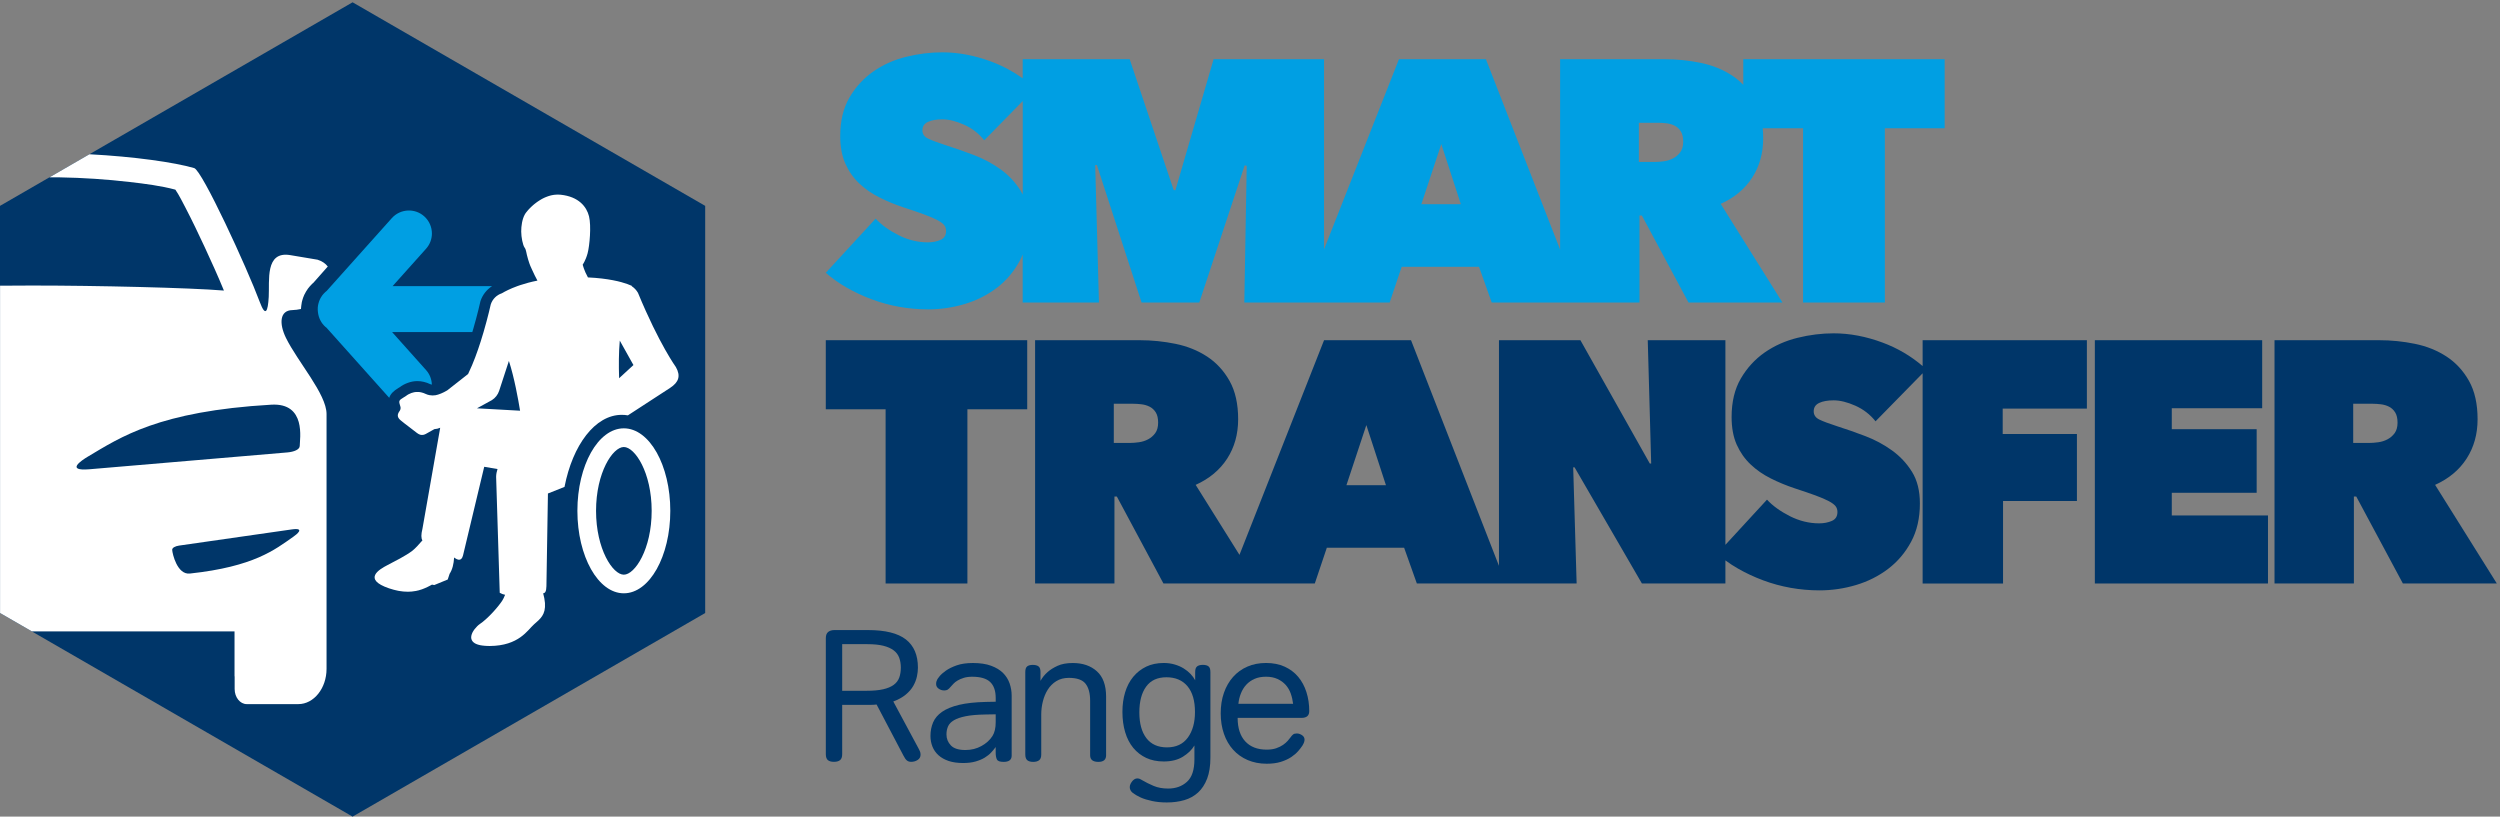
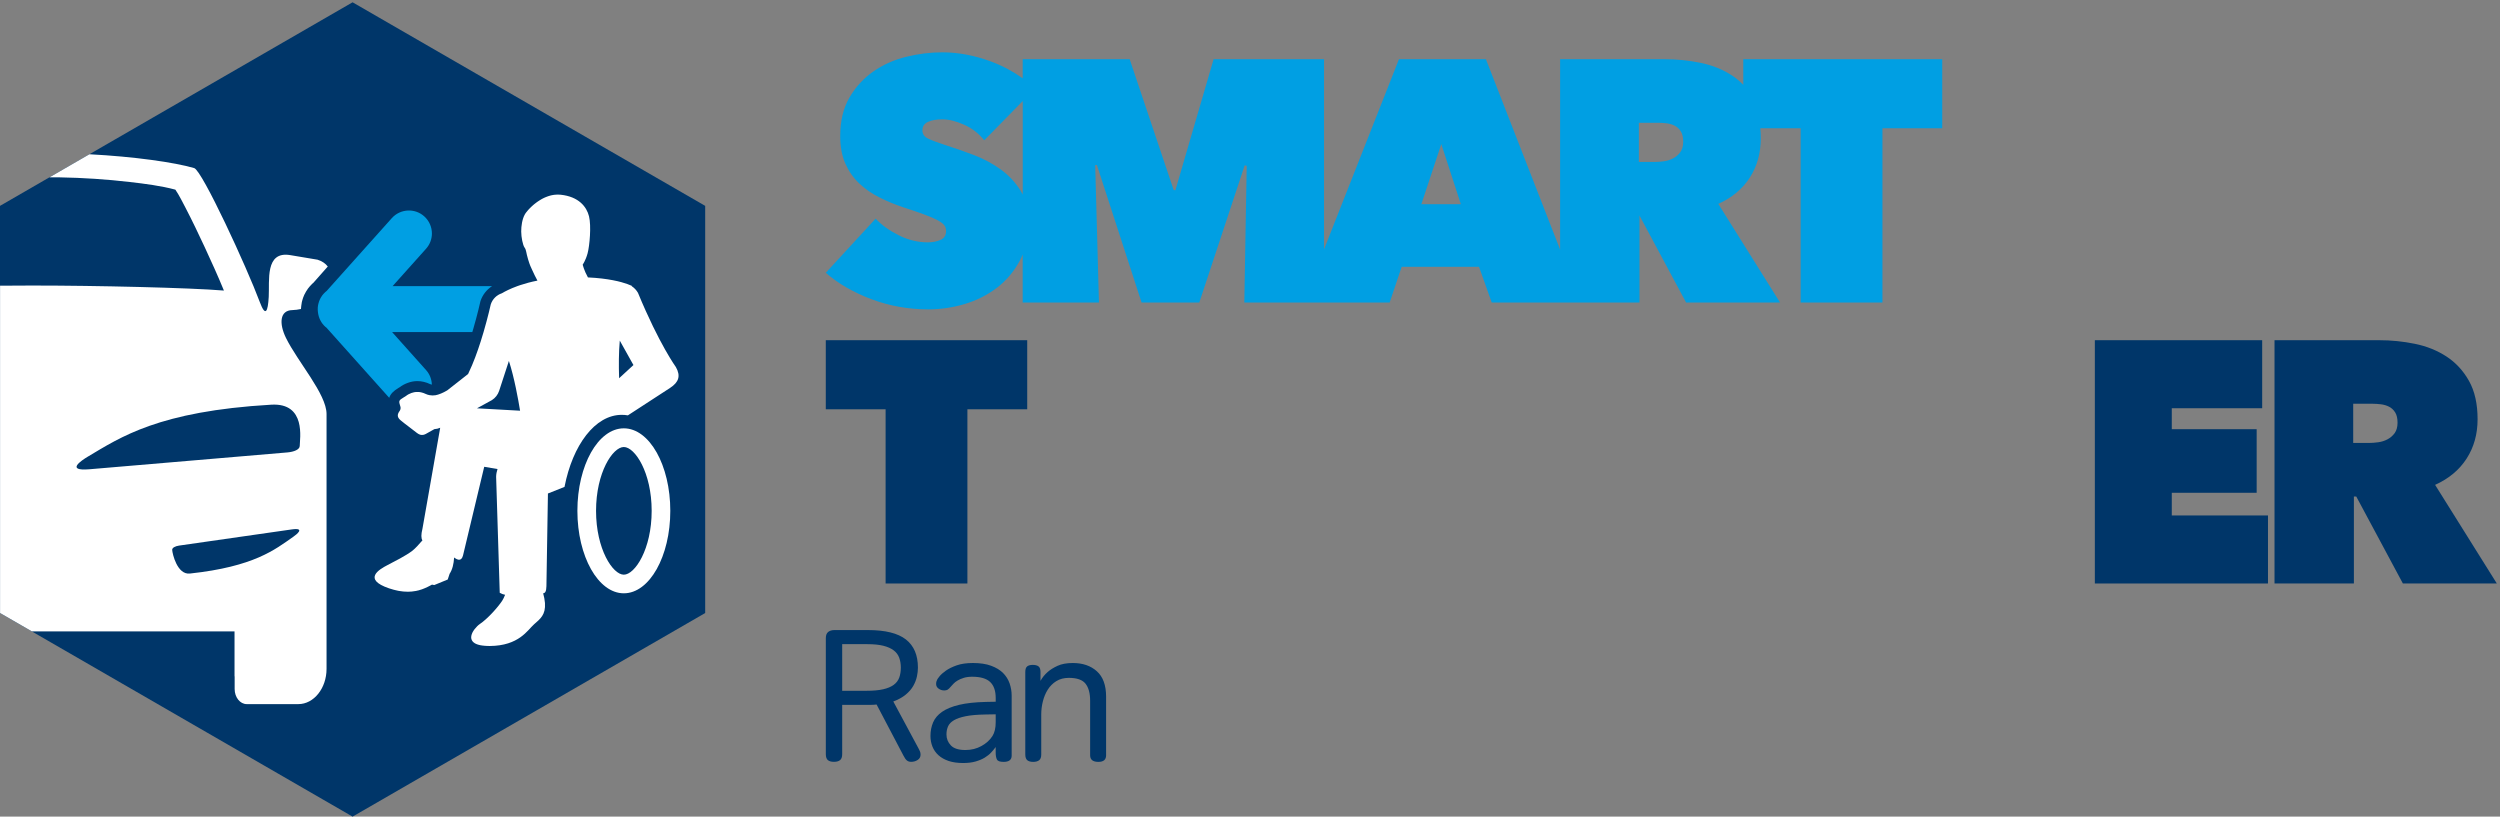
<svg xmlns="http://www.w3.org/2000/svg" enable-background="new 0 0 349 114" xml:space="preserve" viewBox="0 0 349 114" version="1.1" y="0px" x="0px">
  <rect x="0" y="0" width="349" height="114" fill="#808080" stroke="none" />
  <g transform="translate(0 0.32)">
    <g fill="#003669">
      <path d="m128.3 104.3c0.106 0.209 0.168 0.366 0.187 0.473 0.017 0.105 0.024 0.191 0.024 0.262 0 0.315-0.137 0.561-0.405 0.736-0.271 0.174-0.573 0.262-0.907 0.262-0.244 0-0.444-0.065-0.602-0.197s-0.316-0.354-0.474-0.67l-3.751-7.136c-0.14 0.017-0.283 0.03-0.434 0.038-0.147 0.01-0.301 0.013-0.458 0.013h-3.911v6.876c0 0.403-0.1 0.682-0.301 0.84s-0.485 0.236-0.852 0.236-0.647-0.078-0.842-0.236c-0.191-0.158-0.289-0.437-0.289-0.84v-16.191c0-0.402 0.109-0.691 0.33-0.866 0.218-0.175 0.511-0.263 0.878-0.263h4.67c2.415 0 4.182 0.438 5.301 1.312 1.12 0.876 1.679 2.187 1.679 3.937 0 0.385-0.048 0.801-0.144 1.246-0.097 0.445-0.269 0.884-0.513 1.312-0.245 0.429-0.595 0.832-1.049 1.207-0.455 0.376-1.032 0.695-1.732 0.957l3.595 6.692zm-10.731-14.694v6.506h3.412c0.928 0 1.695-0.068 2.309-0.209 0.613-0.139 1.102-0.346 1.469-0.617 0.369-0.271 0.625-0.606 0.774-1.01 0.148-0.402 0.223-0.866 0.223-1.391 0-0.507-0.074-0.967-0.223-1.377-0.149-0.411-0.405-0.756-0.774-1.037-0.367-0.279-0.848-0.494-1.443-0.643-0.595-0.148-1.337-0.223-2.229-0.223h-3.518z" />
      <path d="m139 97.641v-0.525c0-0.998-0.259-1.74-0.773-2.23-0.516-0.489-1.352-0.734-2.507-0.734-0.453 0-0.849 0.052-1.181 0.157s-0.616 0.228-0.853 0.367-0.429 0.29-0.576 0.446c-0.15 0.156-0.277 0.297-0.382 0.419-0.176 0.21-0.322 0.351-0.446 0.421-0.122 0.07-0.279 0.105-0.471 0.105-0.28 0-0.539-0.082-0.776-0.25-0.235-0.166-0.353-0.381-0.353-0.643 0-0.14 0.014-0.254 0.04-0.342 0.024-0.086 0.064-0.184 0.116-0.289 0.018-0.051 0.124-0.2 0.315-0.445 0.194-0.244 0.485-0.507 0.881-0.787 0.392-0.279 0.898-0.529 1.519-0.748s1.379-0.328 2.271-0.328c0.996 0 1.84 0.127 2.53 0.381 0.692 0.254 1.246 0.59 1.668 1.01 0.419 0.42 0.725 0.906 0.919 1.457 0.19 0.551 0.287 1.123 0.287 1.719v8.369c0 0.578-0.376 0.867-1.127 0.867-0.508 0-0.819-0.113-0.933-0.341s-0.171-0.544-0.171-0.946v-0.787c-0.175 0.246-0.385 0.499-0.629 0.762-0.245 0.264-0.548 0.502-0.907 0.723-0.356 0.217-0.786 0.396-1.284 0.537-0.498 0.14-1.072 0.211-1.717 0.211-0.791 0-1.467-0.097-2.036-0.289-0.569-0.193-1.042-0.459-1.416-0.801-0.377-0.342-0.655-0.742-0.841-1.207-0.183-0.464-0.275-0.958-0.275-1.482 0-0.682 0.122-1.312 0.368-1.891 0.246-0.576 0.664-1.07 1.259-1.482 0.596-0.41 1.386-0.734 2.375-0.971 0.987-0.234 2.232-0.371 3.738-0.406l1.368-0.027zm-1.443 1.783c-1.12 0.018-2.028 0.098-2.73 0.237-0.699 0.14-1.249 0.327-1.652 0.563-0.402 0.235-0.68 0.52-0.826 0.854-0.148 0.332-0.223 0.707-0.223 1.129 0 0.594 0.205 1.105 0.616 1.535 0.41 0.428 1.087 0.641 2.032 0.641 0.823 0 1.57-0.188 2.244-0.562 0.676-0.377 1.185-0.844 1.536-1.404 0.297-0.475 0.445-1.111 0.445-1.916v-1.102l-1.442 0.025z" />
      <path d="m145.36 104.99c0 0.4-0.101 0.676-0.304 0.825-0.2 0.148-0.475 0.224-0.825 0.224s-0.621-0.075-0.812-0.224-0.289-0.425-0.289-0.825v-11.494c0-0.385 0.085-0.646 0.262-0.787 0.173-0.14 0.436-0.211 0.786-0.211s0.617 0.071 0.801 0.211c0.183 0.141 0.274 0.402 0.274 0.787v1.233c0.246-0.454 0.579-0.866 0.997-1.233 0.351-0.314 0.81-0.604 1.378-0.865 0.568-0.264 1.282-0.395 2.138-0.395 1.384 0 2.503 0.385 3.358 1.154 0.859 0.77 1.288 1.951 1.288 3.543v8.188c0 0.611-0.36 0.918-1.075 0.918-0.771 0-1.155-0.307-1.155-0.918v-7.637c0-1.031-0.215-1.818-0.642-2.361-0.431-0.542-1.206-0.813-2.323-0.813-0.683 0-1.269 0.153-1.759 0.458-0.49 0.307-0.888 0.705-1.194 1.195s-0.534 1.036-0.681 1.639c-0.15 0.604-0.224 1.203-0.224 1.799v5.589z" />
-       <path d="m166.74 103.75c-0.351 0.595-0.884 1.115-1.6 1.561-0.717 0.446-1.61 0.67-2.677 0.67-0.927 0-1.744-0.166-2.454-0.498-0.707-0.334-1.312-0.801-1.809-1.404-0.498-0.605-0.874-1.334-1.128-2.191-0.255-0.855-0.381-1.801-0.381-2.833 0-0.998 0.126-1.911 0.381-2.743 0.254-0.83 0.63-1.549 1.128-2.152 0.497-0.604 1.102-1.074 1.809-1.417 0.71-0.341 1.527-0.511 2.454-0.511 0.542 0 1.05 0.07 1.523 0.211 0.471 0.139 0.892 0.322 1.259 0.551 0.366 0.227 0.685 0.484 0.959 0.774 0.271 0.288 0.485 0.581 0.642 0.878v-1.154c0-0.385 0.092-0.646 0.275-0.787 0.183-0.14 0.45-0.211 0.801-0.211 0.35 0 0.612 0.071 0.786 0.211 0.177 0.141 0.264 0.402 0.264 0.787v11.966c0 1.153-0.155 2.13-0.458 2.925-0.309 0.796-0.728 1.439-1.261 1.928-0.532 0.491-1.173 0.846-1.915 1.064-0.745 0.218-1.562 0.328-2.453 0.328-0.735 0-1.414-0.065-2.033-0.197-0.622-0.131-1.152-0.294-1.589-0.485-0.455-0.21-0.827-0.425-1.115-0.642-0.287-0.221-0.434-0.496-0.434-0.828 0-0.158 0.04-0.311 0.118-0.46 0.079-0.147 0.162-0.275 0.25-0.378 0.069-0.089 0.165-0.173 0.289-0.252 0.12-0.078 0.262-0.115 0.418-0.115 0.16 0 0.307 0.042 0.448 0.129l0.183 0.105c0.507 0.297 1.049 0.568 1.627 0.812s1.251 0.369 2.021 0.369c1.065 0 1.946-0.314 2.636-0.946 0.691-0.628 1.036-1.67 1.036-3.121v-1.944zm-7.687-4.619c0 1.539 0.328 2.738 0.984 3.596 0.655 0.857 1.614 1.287 2.873 1.287 1.276 0 2.245-0.455 2.912-1.366 0.664-0.909 0.997-2.099 0.997-3.568 0-1.573-0.351-2.776-1.05-3.608-0.7-0.83-1.679-1.245-2.937-1.245-1.26 0-2.206 0.437-2.835 1.311-0.631 0.874-0.944 2.071-0.944 3.593z" />
-       <path d="m182.77 98.953c0 0.629-0.359 0.943-1.076 0.943h-8.92c0 1.417 0.354 2.512 1.061 3.279 0.709 0.771 1.708 1.154 3.003 1.154 0.51 0 0.949-0.064 1.326-0.195s0.695-0.289 0.957-0.472c0.264-0.187 0.477-0.372 0.645-0.565 0.166-0.191 0.301-0.358 0.404-0.499 0.123-0.175 0.24-0.305 0.355-0.392 0.113-0.089 0.283-0.133 0.512-0.133 0.246 0 0.484 0.078 0.723 0.237 0.236 0.157 0.354 0.366 0.354 0.629 0 0.228-0.096 0.499-0.287 0.813-0.16 0.246-0.363 0.512-0.619 0.8-0.254 0.29-0.576 0.565-0.971 0.827s-0.869 0.479-1.43 0.656c-0.561 0.174-1.215 0.263-1.969 0.263-0.979 0-1.867-0.173-2.663-0.513s-1.473-0.821-2.032-1.443c-0.56-0.619-0.988-1.363-1.286-2.229-0.299-0.866-0.447-1.814-0.447-2.849 0-1.048 0.148-2.001 0.447-2.859 0.298-0.856 0.722-1.596 1.272-2.217s1.215-1.102 1.996-1.444c0.774-0.341 1.646-0.511 2.609-0.511 0.979 0 1.844 0.17 2.598 0.511 0.75 0.343 1.383 0.813 1.889 1.417 0.508 0.604 0.893 1.316 1.156 2.141 0.26 0.821 0.393 1.705 0.393 2.651zm-6.035-4.803c-0.613 0-1.146 0.1-1.6 0.301-0.455 0.201-0.841 0.473-1.153 0.814-0.316 0.341-0.565 0.744-0.748 1.207-0.187 0.463-0.304 0.948-0.355 1.455h7.636c-0.055-0.488-0.164-0.965-0.328-1.428-0.166-0.466-0.402-0.867-0.709-1.209-0.309-0.341-0.689-0.616-1.143-0.825s-0.987-0.315-1.6-0.315z" />
    </g>
-     <path fill="#009fe3" d="m243.36 7.944v3.578c-0.473-0.486-0.988-0.925-1.559-1.299-1.295-0.846-2.766-1.439-4.414-1.775-1.646-0.335-3.303-0.503-4.966-0.503h-14.63v26.578l-10.359-26.579h-12.137l-10.459 26.539v-26.539h-15.416l-5.331 18.278h-0.239l-6.148-18.278h-14.935v2.67c-1.332-0.959-2.793-1.74-4.39-2.335-2.318-0.863-4.595-1.295-6.833-1.295-1.664 0-3.344 0.209-5.038 0.626-1.696 0.416-3.222 1.097-4.58 2.042-1.361 0.945-2.472 2.155-3.336 3.63-0.862 1.474-1.295 3.267-1.295 5.381 0 1.506 0.241 2.795 0.72 3.869 0.48 1.074 1.127 1.994 1.943 2.763 0.815 0.77 1.751 1.418 2.808 1.946 1.054 0.529 2.157 0.986 3.307 1.37 1.185 0.385 2.168 0.721 2.951 1.01 0.782 0.288 1.398 0.553 1.848 0.793 0.447 0.238 0.759 0.472 0.936 0.696 0.175 0.224 0.264 0.498 0.264 0.817 0 0.608-0.264 1.025-0.793 1.25-0.527 0.225-1.11 0.335-1.75 0.335-1.407 0-2.774-0.335-4.102-1.007-1.328-0.671-2.39-1.439-3.188-2.303l-6.959 7.559c0.865 0.764 1.84 1.454 2.929 2.076 1.087 0.621 2.244 1.162 3.477 1.624 1.23 0.46 2.51 0.812 3.837 1.05 1.327 0.237 2.678 0.358 4.054 0.358 1.726 0 3.421-0.25 5.085-0.744 1.661-0.497 3.156-1.248 4.485-2.255 1.326-1.008 2.397-2.271 3.213-3.79 0.151-0.281 0.285-0.576 0.407-0.876v6.705h10.648l-0.527-19.189h0.241l6.235 19.189h8.058l6.333-19.141 0.286 0.048-0.334 19.093h8.202 2.926 9.162l1.68-4.989h10.794l1.773 4.989h9.546 2.879 8.203v-12.137h0.336l6.506 12.137h13.114l-8.618-13.768c1.914-0.863 3.378-2.088 4.399-3.669 1.021-1.584 1.532-3.414 1.532-5.493 0-0.484-0.024-0.945-0.065-1.392h5.629v24.322h11.419v-24.322h8.348v-9.643h-28.112zm-100.87 18.374c-0.738-1.183-1.673-2.182-2.808-2.998-1.136-0.817-2.375-1.479-3.718-1.992-1.344-0.51-2.623-0.958-3.838-1.342-1.183-0.384-2.039-0.703-2.566-0.96-0.527-0.255-0.791-0.639-0.791-1.151 0-0.542 0.256-0.936 0.768-1.175s1.184-0.36 2.016-0.36c0.895 0 1.903 0.248 3.02 0.745 1.12 0.494 2.063 1.222 2.831 2.182l5.372-5.482v13.054c-0.089-0.18-0.183-0.354-0.286-0.521zm55.931 1.871 2.785-8.396 2.731 8.396h-5.516zm36.146-7.267c-0.268 0.368-0.604 0.656-0.998 0.862-0.397 0.209-0.824 0.346-1.285 0.409-0.458 0.064-0.88 0.096-1.261 0.096h-2.237v-5.469h2.712c0.35 0 0.731 0.024 1.143 0.071 0.413 0.048 0.794 0.16 1.144 0.335 0.35 0.177 0.633 0.441 0.857 0.793 0.221 0.352 0.332 0.832 0.332 1.439-0.001 0.608-0.137 1.096-0.407 1.464z" />
+     <path fill="#009fe3" d="m243.36 7.944v3.578c-0.473-0.486-0.988-0.925-1.559-1.299-1.295-0.846-2.766-1.439-4.414-1.775-1.646-0.335-3.303-0.503-4.966-0.503h-14.63v26.578l-10.359-26.579h-12.137l-10.459 26.539v-26.539h-15.416l-5.331 18.278h-0.239l-6.148-18.278h-14.935v2.67c-1.332-0.959-2.793-1.74-4.39-2.335-2.318-0.863-4.595-1.295-6.833-1.295-1.664 0-3.344 0.209-5.038 0.626-1.696 0.416-3.222 1.097-4.58 2.042-1.361 0.945-2.472 2.155-3.336 3.63-0.862 1.474-1.295 3.267-1.295 5.381 0 1.506 0.241 2.795 0.72 3.869 0.48 1.074 1.127 1.994 1.943 2.763 0.815 0.77 1.751 1.418 2.808 1.946 1.054 0.529 2.157 0.986 3.307 1.37 1.185 0.385 2.168 0.721 2.951 1.01 0.782 0.288 1.398 0.553 1.848 0.793 0.447 0.238 0.759 0.472 0.936 0.696 0.175 0.224 0.264 0.498 0.264 0.817 0 0.608-0.264 1.025-0.793 1.25-0.527 0.225-1.11 0.335-1.75 0.335-1.407 0-2.774-0.335-4.102-1.007-1.328-0.671-2.39-1.439-3.188-2.303l-6.959 7.559c0.865 0.764 1.84 1.454 2.929 2.076 1.087 0.621 2.244 1.162 3.477 1.624 1.23 0.46 2.51 0.812 3.837 1.05 1.327 0.237 2.678 0.358 4.054 0.358 1.726 0 3.421-0.25 5.085-0.744 1.661-0.497 3.156-1.248 4.485-2.255 1.326-1.008 2.397-2.271 3.213-3.79 0.151-0.281 0.285-0.576 0.407-0.876v6.705h10.648l-0.527-19.189h0.241l6.235 19.189h8.058l6.333-19.141 0.286 0.048-0.334 19.093h8.202 2.926 9.162l1.68-4.989h10.794l1.773 4.989h9.546 2.879 8.203v-12.137l6.506 12.137h13.114l-8.618-13.768c1.914-0.863 3.378-2.088 4.399-3.669 1.021-1.584 1.532-3.414 1.532-5.493 0-0.484-0.024-0.945-0.065-1.392h5.629v24.322h11.419v-24.322h8.348v-9.643h-28.112zm-100.87 18.374c-0.738-1.183-1.673-2.182-2.808-2.998-1.136-0.817-2.375-1.479-3.718-1.992-1.344-0.51-2.623-0.958-3.838-1.342-1.183-0.384-2.039-0.703-2.566-0.96-0.527-0.255-0.791-0.639-0.791-1.151 0-0.542 0.256-0.936 0.768-1.175s1.184-0.36 2.016-0.36c0.895 0 1.903 0.248 3.02 0.745 1.12 0.494 2.063 1.222 2.831 2.182l5.372-5.482v13.054c-0.089-0.18-0.183-0.354-0.286-0.521zm55.931 1.871 2.785-8.396 2.731 8.396h-5.516zm36.146-7.267c-0.268 0.368-0.604 0.656-0.998 0.862-0.397 0.209-0.824 0.346-1.285 0.409-0.458 0.064-0.88 0.096-1.261 0.096h-2.237v-5.469h2.712c0.35 0 0.731 0.024 1.143 0.071 0.413 0.048 0.794 0.16 1.144 0.335 0.35 0.177 0.633 0.441 0.857 0.793 0.221 0.352 0.332 0.832 0.332 1.439-0.001 0.608-0.137 1.096-0.407 1.464z" />
    <g fill="#003669">
      <polygon points="143.4 47.171 115.28 47.171 115.28 56.815 123.63 56.815 123.63 81.135 135.05 81.135 135.05 56.815 143.4 56.815" />
-       <path d="m268.4 50.783c-1.635-1.402-3.496-2.498-5.584-3.275-2.322-0.864-4.602-1.295-6.838-1.295-1.662 0-3.343 0.208-5.036 0.625-1.696 0.417-3.221 1.098-4.585 2.042-1.357 0.946-2.468 2.155-3.33 3.629-0.863 1.474-1.295 3.268-1.295 5.382 0 1.506 0.238 2.795 0.717 3.869 0.482 1.072 1.129 1.994 1.944 2.762 0.815 0.771 1.752 1.418 2.807 1.946 1.055 0.53 2.16 0.986 3.309 1.371 1.185 0.386 2.168 0.723 2.95 1.009 0.785 0.291 1.4 0.555 1.846 0.794 0.449 0.239 0.76 0.473 0.938 0.696 0.176 0.225 0.264 0.496 0.264 0.817 0 0.607-0.264 1.024-0.789 1.248-0.529 0.226-1.113 0.337-1.754 0.337-1.407 0-2.775-0.336-4.103-1.007-1.327-0.673-2.391-1.439-3.188-2.303l-5.806 6.308v-28.567h-10.841l0.48 17.221h-0.191l-9.69-17.221h-11.368v31.502l-12.278-31.502h-12.14l-11.808 29.967-6.115-9.771c1.912-0.862 3.379-2.086 4.401-3.669 1.019-1.583 1.529-3.413 1.529-5.494 0-2.141-0.399-3.924-1.199-5.348-0.798-1.422-1.846-2.557-3.141-3.406-1.296-0.846-2.766-1.438-4.415-1.774-1.647-0.336-3.3-0.504-4.964-0.504h-14.628v33.963h11.079v-12.137h0.336l6.504 12.137h9.04 4.075 8.013l1.678-4.988h10.794l1.775 4.988h11.464 0.96 9.881l-0.48-16.215h0.193l9.402 16.215h11.654v-3.226c0.555 0.408 1.143 0.795 1.777 1.155 1.085 0.623 2.243 1.162 3.475 1.623s2.511 0.811 3.839 1.051c1.327 0.236 2.678 0.357 4.054 0.357 1.725 0 3.422-0.25 5.084-0.745 1.66-0.495 3.158-1.247 4.486-2.253 1.325-1.008 2.397-2.271 3.213-3.791 0.816-1.518 1.223-3.301 1.223-5.348 0-1.758-0.367-3.229-1.102-4.415-0.736-1.183-1.673-2.183-2.809-2.997-1.133-0.816-2.373-1.479-3.715-1.99-1.344-0.512-2.625-0.961-3.838-1.344-1.186-0.385-2.041-0.703-2.57-0.961-0.525-0.254-0.789-0.638-0.789-1.15 0-0.542 0.256-0.935 0.768-1.174 0.51-0.241 1.184-0.36 2.016-0.36 0.895 0 1.902 0.248 3.023 0.745 1.115 0.495 2.061 1.222 2.826 2.181l6.572-6.704v29.347h11.227v-11.513h10.313v-9.355h-10.362v-3.549h11.753v-9.547h-22.931v3.611zm-107.13 9.365c-0.271 0.367-0.604 0.656-1 0.864s-0.823 0.343-1.286 0.407c-0.459 0.064-0.879 0.096-1.259 0.096h-2.239v-5.47h2.715c0.348 0 0.729 0.024 1.14 0.073 0.412 0.048 0.796 0.161 1.144 0.336 0.351 0.176 0.636 0.439 0.857 0.791 0.224 0.353 0.332 0.833 0.332 1.44s-0.136 1.096-0.404 1.463zm26.691 7.266 2.78-8.393 2.737 8.393h-5.517z" />
      <polygon points="315.8 47.171 292.44 47.171 292.44 81.135 316.61 81.135 316.61 71.637 303.18 71.637 303.18 68.472 315.03 68.472 315.03 59.596 303.18 59.596 303.18 56.67 315.8 56.67" />
      <path d="m339.94 67.367c1.912-0.862 3.381-2.086 4.399-3.669 1.021-1.583 1.532-3.413 1.532-5.494 0-2.141-0.4-3.924-1.199-5.348-0.798-1.422-1.846-2.557-3.143-3.406-1.293-0.846-2.766-1.438-4.414-1.774-1.646-0.336-3.301-0.504-4.963-0.504h-14.629v33.963h11.08v-12.137h0.334l6.506 12.137h13.114l-8.617-13.768zm-5.648-7.219c-0.27 0.367-0.605 0.656-1.001 0.864-0.395 0.208-0.824 0.343-1.284 0.407s-0.881 0.096-1.261 0.096h-2.239v-5.47h2.714c0.35 0 0.73 0.024 1.141 0.073 0.413 0.048 0.796 0.161 1.144 0.336 0.35 0.176 0.635 0.439 0.855 0.791 0.223 0.353 0.336 0.833 0.336 1.44s-0.138 1.096-0.405 1.463z" />
    </g>
    <polygon points="49.22 0 0 28.419 0 85.258 49.22 113.68 98.444 85.258 98.444 28.419" fill="#003669" />
    <path fill="#fff" d="m4.866 87.827c8.922 0 23.79-0.013 27.874 0v6.269h0.017v1.771c0 1.159 0.757 2.107 1.685 2.107h7.213c2.16 0 3.931-2.217 3.931-4.92v-7.714-1.408-26.458c0-2.786-4.039-7.301-5.668-10.628-0.978-2.002-0.871-3.842 0.892-3.876 0.424-0.011 0.822-0.072 1.208-0.156 0.002-0.018 0.002-0.035 0.002-0.053l0.003-0.071 0.009-0.063c0.004-0.084 0.01-0.165 0.022-0.242 0.016-0.163 0.043-0.359 0.083-0.543 0.015-0.073 0.032-0.14 0.056-0.211 0.068-0.259 0.158-0.514 0.269-0.758l0.012-0.027 0.024-0.051 0.014-0.023 0.015-0.026c0.118-0.251 0.264-0.487 0.422-0.71l0.013-0.028 0.04-0.049 0.053-0.069 0.003-0.002c0.129-0.17 0.278-0.338 0.442-0.5l0.054-0.063 0.152-0.131 0.039-0.034 0.202-0.229 1.81-2.044c-0.312-0.408-0.773-0.748-1.428-0.952l-3.82-0.641c-3.54-0.589-2.865 3.587-2.995 5.829-0.118 2.104-0.459 2.831-1.237 0.751-1.838-4.921-8.062-18.404-9.169-18.727-2.752-0.808-8.437-1.609-14.627-1.931l-5.569 3.217c0.606 0.002 1.146 0.003 1.417 0.007 3.27 0.055 6.557 0.272 9.819 0.652 2.038 0.236 4.298 0.519 6.33 1.064 0.478 0.678 1.116 1.952 1.438 2.569 0.927 1.786 1.803 3.618 2.66 5.459 0.904 1.959 1.841 4.007 2.681 6.059-4.797-0.401-18.033-0.7-26.412-0.7h-0.323-0.324c-1.296 0-2.713 0.006-4.192 0.021v45.694l4.451 2.569h0.065 0.344zm36.062-13.201c-2.531 1.765-5.449 4.157-14.431 5.122-1.747 0.184-2.428-2.738-2.459-3.305-0.015-0.298 0.427-0.521 0.966-0.6l15.74-2.258c1.922-0.271 0.673 0.702 0.184 1.041zm-28.674-11.194c4.575-2.72 9.892-6.35 25.618-7.258 4.912-0.285 3.972 4.802 3.972 5.756 0 0.502-0.795 0.831-1.737 0.91l-27.627 2.35c-3.378 0.281-1.106-1.233-0.226-1.758z" />
    <path fill="#009fe3" d="m59.475 34.409c0.548-0.612 0.819-1.373 0.819-2.136 0-0.882-0.361-1.755-1.07-2.392-1.317-1.18-3.348-1.064-4.527 0.25l-9.093 10.161c-0.054 0.044-0.106 0.088-0.156 0.13-0.01 0.008-0.015 0.013-0.026 0.019-0.011 0.009-0.015 0.018-0.024 0.028-0.141 0.13-0.271 0.269-0.389 0.419-0.013 0.022-0.03 0.044-0.045 0.067-0.106 0.145-0.201 0.305-0.285 0.47-0.01 0.028-0.02 0.047-0.029 0.068-0.078 0.167-0.139 0.339-0.182 0.515-0.013 0.027-0.015 0.051-0.021 0.069-0.044 0.178-0.07 0.355-0.085 0.537v0.086c-0.002 0.041-0.006 0.086-0.006 0.131 0 0.058 0.004 0.113 0.006 0.171 0 0.082 0.011 0.166 0.021 0.254 0 0.013 0.003 0.021 0.006 0.035 0.089 0.75 0.428 1.474 1.034 2.015 0.047 0.042 0.098 0.071 0.143 0.107l8.771 9.803c0.164-0.523 0.573-0.946 1.296-1.385 0.041-0.026 0.084-0.047 0.125-0.071l0.014-0.007c0.342-0.263 0.719-0.466 1.16-0.627 0.434-0.16 0.885-0.245 1.333-0.245 0.604 0 1.204 0.147 1.79 0.423 0.066 0.03 0.13 0.049 0.209 0.066 0.008 0.001 0.014 0 0.024 0.001-0.024-0.725-0.286-1.449-0.811-2.033l-4.739-5.301h11.197c0.041-0.14 0.084-0.277 0.127-0.422 0.61-2.083 0.974-3.75 0.98-3.764l0.015-0.075 0.023-0.074c0.283-0.862 0.863-1.594 1.616-2.079h-13.888l4.667-5.214z" />
    <path fill="#fff" d="m89.071 40.579c-0.218-0.395-0.526-0.713-0.877-0.943 0.011-0.027 0.02-0.039 0.02-0.039s-0.156-0.083-0.48-0.202c-0.059-0.023-0.119-0.05-0.18-0.072-0.869-0.312-2.634-0.784-5.479-0.916-0.563-1.006-0.731-1.787-0.731-1.787s0.398-0.532 0.685-1.578c0.282-1.052 0.529-3.831 0.198-5.164s-1.433-2.746-3.953-3.014c-0.146-0.018-0.294-0.022-0.437-0.022-0.062 0-0.124 0.006-0.189 0.012-0.084 0.004-0.173 0.005-0.256 0.019-0.062 0.008-0.127 0.022-0.191 0.028-0.078 0.016-0.161 0.029-0.245 0.047-0.059 0.015-0.117 0.034-0.183 0.048-0.078 0.024-0.157 0.045-0.234 0.072-0.059 0.021-0.115 0.041-0.178 0.064-0.076 0.028-0.15 0.057-0.224 0.089-0.06 0.024-0.114 0.051-0.171 0.075-0.07 0.035-0.145 0.071-0.216 0.107-0.053 0.029-0.106 0.057-0.158 0.086-0.07 0.042-0.142 0.081-0.207 0.125-0.05 0.03-0.101 0.058-0.149 0.094-0.068 0.043-0.133 0.084-0.196 0.13-0.043 0.035-0.086 0.062-0.134 0.097-0.063 0.045-0.124 0.098-0.187 0.142-0.041 0.031-0.082 0.065-0.123 0.096-0.059 0.049-0.114 0.101-0.174 0.145-0.034 0.035-0.073 0.066-0.108 0.099-0.054 0.047-0.106 0.097-0.16 0.145-0.029 0.035-0.063 0.067-0.094 0.093-0.05 0.052-0.097 0.097-0.145 0.145-0.024 0.03-0.056 0.061-0.083 0.085-0.041 0.052-0.082 0.096-0.123 0.14-0.023 0.026-0.047 0.053-0.067 0.078-0.041 0.048-0.072 0.09-0.106 0.132-0.019 0.021-0.039 0.043-0.054 0.062-0.033 0.045-0.062 0.083-0.091 0.121-0.012 0.017-0.024 0.033-0.036 0.05-0.034 0.053-0.064 0.099-0.087 0.142-0.367 0.648-0.513 1.617-0.507 2.395 0.002 0.776 0.221 1.899 0.47 2.236 0.25 0.337 0.198 0.677 0.487 1.637 0.292 0.961 0.368 1.017 0.573 1.488 0.119 0.262 0.237 0.518 0.355 0.755 0.126 0.257 0.256 0.501 0.379 0.731-0.928 0.183-1.723 0.405-2.406 0.632-0.14 0.045-0.272 0.095-0.403 0.14-1.002 0.365-1.717 0.736-2.17 1.003-0.702 0.234-1.289 0.788-1.536 1.546 0 0-0.374 1.705-1.005 3.865-0.127 0.425-0.256 0.862-0.4 1.31-0.469 1.47-1.031 3.022-1.668 4.34-0.031 0.067-0.062 0.143-0.094 0.205l-2.91 2.283c-0.152 0.085-0.304 0.17-0.457 0.25-0.118 0.057-0.232 0.112-0.349 0.161-0.025 0.015-0.053 0.024-0.081 0.035-0.115 0.051-0.228 0.093-0.343 0.125-0.019 0.01-0.039 0.014-0.06 0.02-0.104 0.032-0.205 0.057-0.311 0.079-0.021 0.002-0.043 0.005-0.063 0.009-0.113 0.018-0.229 0.026-0.344 0.028-0.015 0-0.023 0.003-0.038 0.003s-0.026-0.006-0.043-0.006c-0.122 0-0.24-0.008-0.364-0.033-0.185-0.03-0.376-0.09-0.57-0.181-0.09-0.044-0.187-0.08-0.274-0.115-0.032-0.011-0.057-0.018-0.086-0.027-0.064-0.02-0.126-0.04-0.187-0.053-0.035-0.008-0.067-0.014-0.102-0.025-0.058-0.011-0.112-0.019-0.171-0.03-0.035-0.006-0.068-0.008-0.104-0.012-0.056-0.003-0.111-0.005-0.168-0.005-0.029 0-0.058-0.006-0.085 0-0.124 0-0.244 0.005-0.365 0.03-0.018 0.001-0.039 0.006-0.056 0.008-0.124 0.026-0.25 0.056-0.372 0.102-0.266 0.097-0.528 0.229-0.784 0.43-0.076 0.063-0.169 0.102-0.249 0.154-0.771 0.471-0.771 0.488-0.507 1.335 0.003 0.004 0.003 0.01 0.006 0.018 0.05 0.159 0 0.405-0.098 0.544-0.374 0.512-0.392 0.904 0.114 1.328 0.729 0.613 1.518 1.151 2.258 1.752 0.056 0.046 0.111 0.082 0.171 0.118 0.018 0.013 0.033 0.023 0.053 0.032 0.038 0.021 0.077 0.045 0.117 0.062 0.021 0.01 0.042 0.014 0.062 0.02 0.038 0.02 0.079 0.029 0.115 0.041 0.02 0.006 0.041 0.01 0.059 0.014 0.044 0.006 0.088 0.009 0.129 0.01 0.016 0.002 0.033 0.002 0.048 0.002 0.073 0 0.147-0.01 0.218-0.027 0.018-0.004 0.033-0.01 0.051-0.013 0.073-0.026 0.15-0.053 0.225-0.094 0.398-0.229 0.815-0.443 1.213-0.68 0.275-0.015 0.547-0.076 0.811-0.19l-2.476 14.092c-0.204 0.818-0.195 1.341-0.005 1.627-0.478 0.561-1.012 1.143-1.406 1.451-0.913 0.699-2.48 1.484-3.499 2.016-1.125 0.584-3.476 1.957 0.244 3.229 0.229 0.076 0.448 0.142 0.662 0.199 0.065 0.017 0.13 0.027 0.194 0.047 0.15 0.038 0.302 0.07 0.442 0.101 0.066 0.003 0.131 0.019 0.194 0.03 0.153 0.027 0.307 0.047 0.457 0.062 0.038 0.004 0.073 0.008 0.111 0.01 0.183 0.018 0.365 0.024 0.537 0.024 0.031 0 0.064-0.001 0.099-0.001 0.146 0 0.287-0.01 0.42-0.02 0.048-0.006 0.094-0.01 0.138-0.014 0.139-0.012 0.27-0.031 0.395-0.057 0.026-0.002 0.052-0.006 0.076-0.008 0.149-0.028 0.293-0.062 0.434-0.098 0.029-0.012 0.061-0.021 0.092-0.031 0.107-0.03 0.211-0.063 0.312-0.095 0.036-0.015 0.071-0.026 0.104-0.038 0.112-0.039 0.222-0.086 0.325-0.129 0.008 0 0.02-0.004 0.028-0.01 0.116-0.047 0.224-0.1 0.331-0.152 0.028-0.01 0.055-0.023 0.08-0.039 0.081-0.041 0.162-0.079 0.234-0.119 0.026-0.012 0.051-0.025 0.076-0.039 0.089-0.048 0.171-0.092 0.254-0.139l0.317 0.06 1.88-0.772 0.264-0.801c0.172-0.258 0.32-0.577 0.435-0.998 0.106-0.387 0.166-0.826 0.194-1.275 0.068 0.051 0.133 0.096 0.197 0.133 0.022 0.015 0.044 0.027 0.063 0.041 0.043 0.023 0.084 0.045 0.124 0.062 0.023 0.013 0.048 0.022 0.072 0.027 0.035 0.016 0.07 0.028 0.105 0.032 0.023 0.006 0.049 0.01 0.071 0.012 0.029 0.001 0.06 0.001 0.088 0.001 0.035-0.001 0.065-0.007 0.099-0.017 0.025-0.009 0.043-0.013 0.066-0.023 0.032-0.02 0.059-0.041 0.088-0.062 0.021-0.017 0.042-0.031 0.058-0.05 0.028-0.032 0.055-0.077 0.081-0.122 0.012-0.021 0.025-0.039 0.038-0.062 0.039-0.078 0.067-0.163 0.094-0.268l2.958-12.368 1.856 0.316c-0.115 0.337-0.184 0.7-0.194 1.073l0.504 16.201c0.258 0.15 0.504 0.234 0.748 0.279-0.129 0.324-0.263 0.619-0.406 0.833-0.657 0.995-2.091 2.554-3.081 3.218-0.055 0.037-0.109 0.079-0.168 0.127-0.009 0.003-0.016 0.012-0.026 0.02-0.023 0.017-0.048 0.038-0.071 0.058-0.009 0.006-0.018 0.021-0.028 0.028-0.034 0.027-0.064 0.061-0.099 0.092h-0.003c-0.129 0.127-0.259 0.271-0.377 0.424-0.003 0.006-0.006 0.012-0.011 0.016-0.03 0.039-0.054 0.069-0.077 0.109-0.004 0.001-0.01 0.011-0.012 0.016-0.024 0.035-0.046 0.071-0.067 0.103-0.004 0.009-0.012 0.019-0.013 0.024-0.018 0.028-0.037 0.058-0.057 0.091-0.002 0.013-0.012 0.022-0.019 0.036-0.016 0.029-0.03 0.057-0.047 0.092-0.004 0.016-0.011 0.027-0.019 0.035-0.013 0.031-0.024 0.062-0.033 0.094-0.008 0.012-0.015 0.029-0.021 0.042-0.009 0.028-0.021 0.056-0.026 0.083-0.006 0.016-0.012 0.031-0.016 0.047-0.008 0.03-0.015 0.055-0.021 0.082-0.005 0.014-0.007 0.033-0.01 0.052-0.007 0.024-0.01 0.052-0.012 0.079-0.003 0.014-0.007 0.037-0.007 0.053-0.001 0.025 0 0.049-0.001 0.074 0 0.018-0.005 0.032-0.005 0.052 0.005 0.022 0.01 0.044 0.01 0.07 0.003 0.021 0.003 0.042 0.005 0.056 0.007 0.021 0.013 0.042 0.019 0.068 0.003 0.018 0.008 0.037 0.015 0.054 0.006 0.019 0.018 0.044 0.026 0.065 0.006 0.016 0.012 0.033 0.023 0.051 0.009 0.021 0.023 0.043 0.035 0.061 0.009 0.02 0.019 0.04 0.033 0.055 0.015 0.016 0.028 0.037 0.046 0.055 0.016 0.017 0.023 0.035 0.04 0.048 0.021 0.022 0.04 0.042 0.061 0.057 0.019 0.017 0.034 0.03 0.053 0.045 0.023 0.017 0.048 0.032 0.073 0.048 0.02 0.02 0.039 0.037 0.062 0.052 0.026 0.015 0.06 0.022 0.086 0.04 0.023 0.012 0.049 0.029 0.073 0.041 0.031 0.014 0.064 0.025 0.098 0.041 0.029 0.01 0.053 0.025 0.089 0.034 0.033 0.013 0.069 0.024 0.108 0.036 0.033 0.013 0.066 0.023 0.102 0.029 0.04 0.011 0.084 0.021 0.125 0.03 0.039 0.009 0.074 0.015 0.116 0.028 0.045 0.01 0.095 0.013 0.141 0.021 0.044 0.007 0.082 0.021 0.13 0.021 0.05 0.01 0.103 0.013 0.155 0.015 0.051 0.008 0.094 0.016 0.142 0.016 0.056 0.008 0.115 0.009 0.171 0.011 0.056 0.003 0.105 0.009 0.16 0.011 0.062 0.002 0.129 0.002 0.193 0.004 0.065 0.004 0.125 0.006 0.191 0.006 4.093-0.021 5.299-2.232 6.183-3.014 0.88-0.773 1.652-1.334 1.537-2.99-0.032-0.422-0.128-0.896-0.253-1.354 0.289-0.021 0.438-0.263 0.456-0.995l0.211-12.936 2.315-0.922c1.133-5.854 4.276-10.058 7.985-10.058 0.29 0 0.578 0.022 0.861 0.073l5.889-3.831c1.203-0.791 1.517-1.652 0.818-2.902 0.004-0.004-2.324-3.179-5.29-10.354zm-22.486 16.1c0.639-0.35 1.329-0.729 2.082-1.141 0.478-0.3 0.84-0.763 1.017-1.307l1.358-4.162c0.751 2.277 1.316 5.438 1.56 6.946l-6.017-0.336zm19.843-4.197c-0.059-1.804-0.051-3.635 0.093-5.255l1.907 3.415-2 1.84z" />
    <path fill="#fff" d="m87.086 59.475c-3.581 0-6.482 5.16-6.482 11.517 0 6.358 2.901 11.513 6.482 11.513 3.584 0 6.488-5.154 6.488-11.513 0-6.357-2.904-11.517-6.488-11.517zm0 20.43c-1.542 0-3.877-3.558-3.877-8.914s2.335-8.909 3.877-8.909c1.548 0 3.887 3.553 3.887 8.909s-2.339 8.914-3.887 8.914z" />
  </g>
</svg>